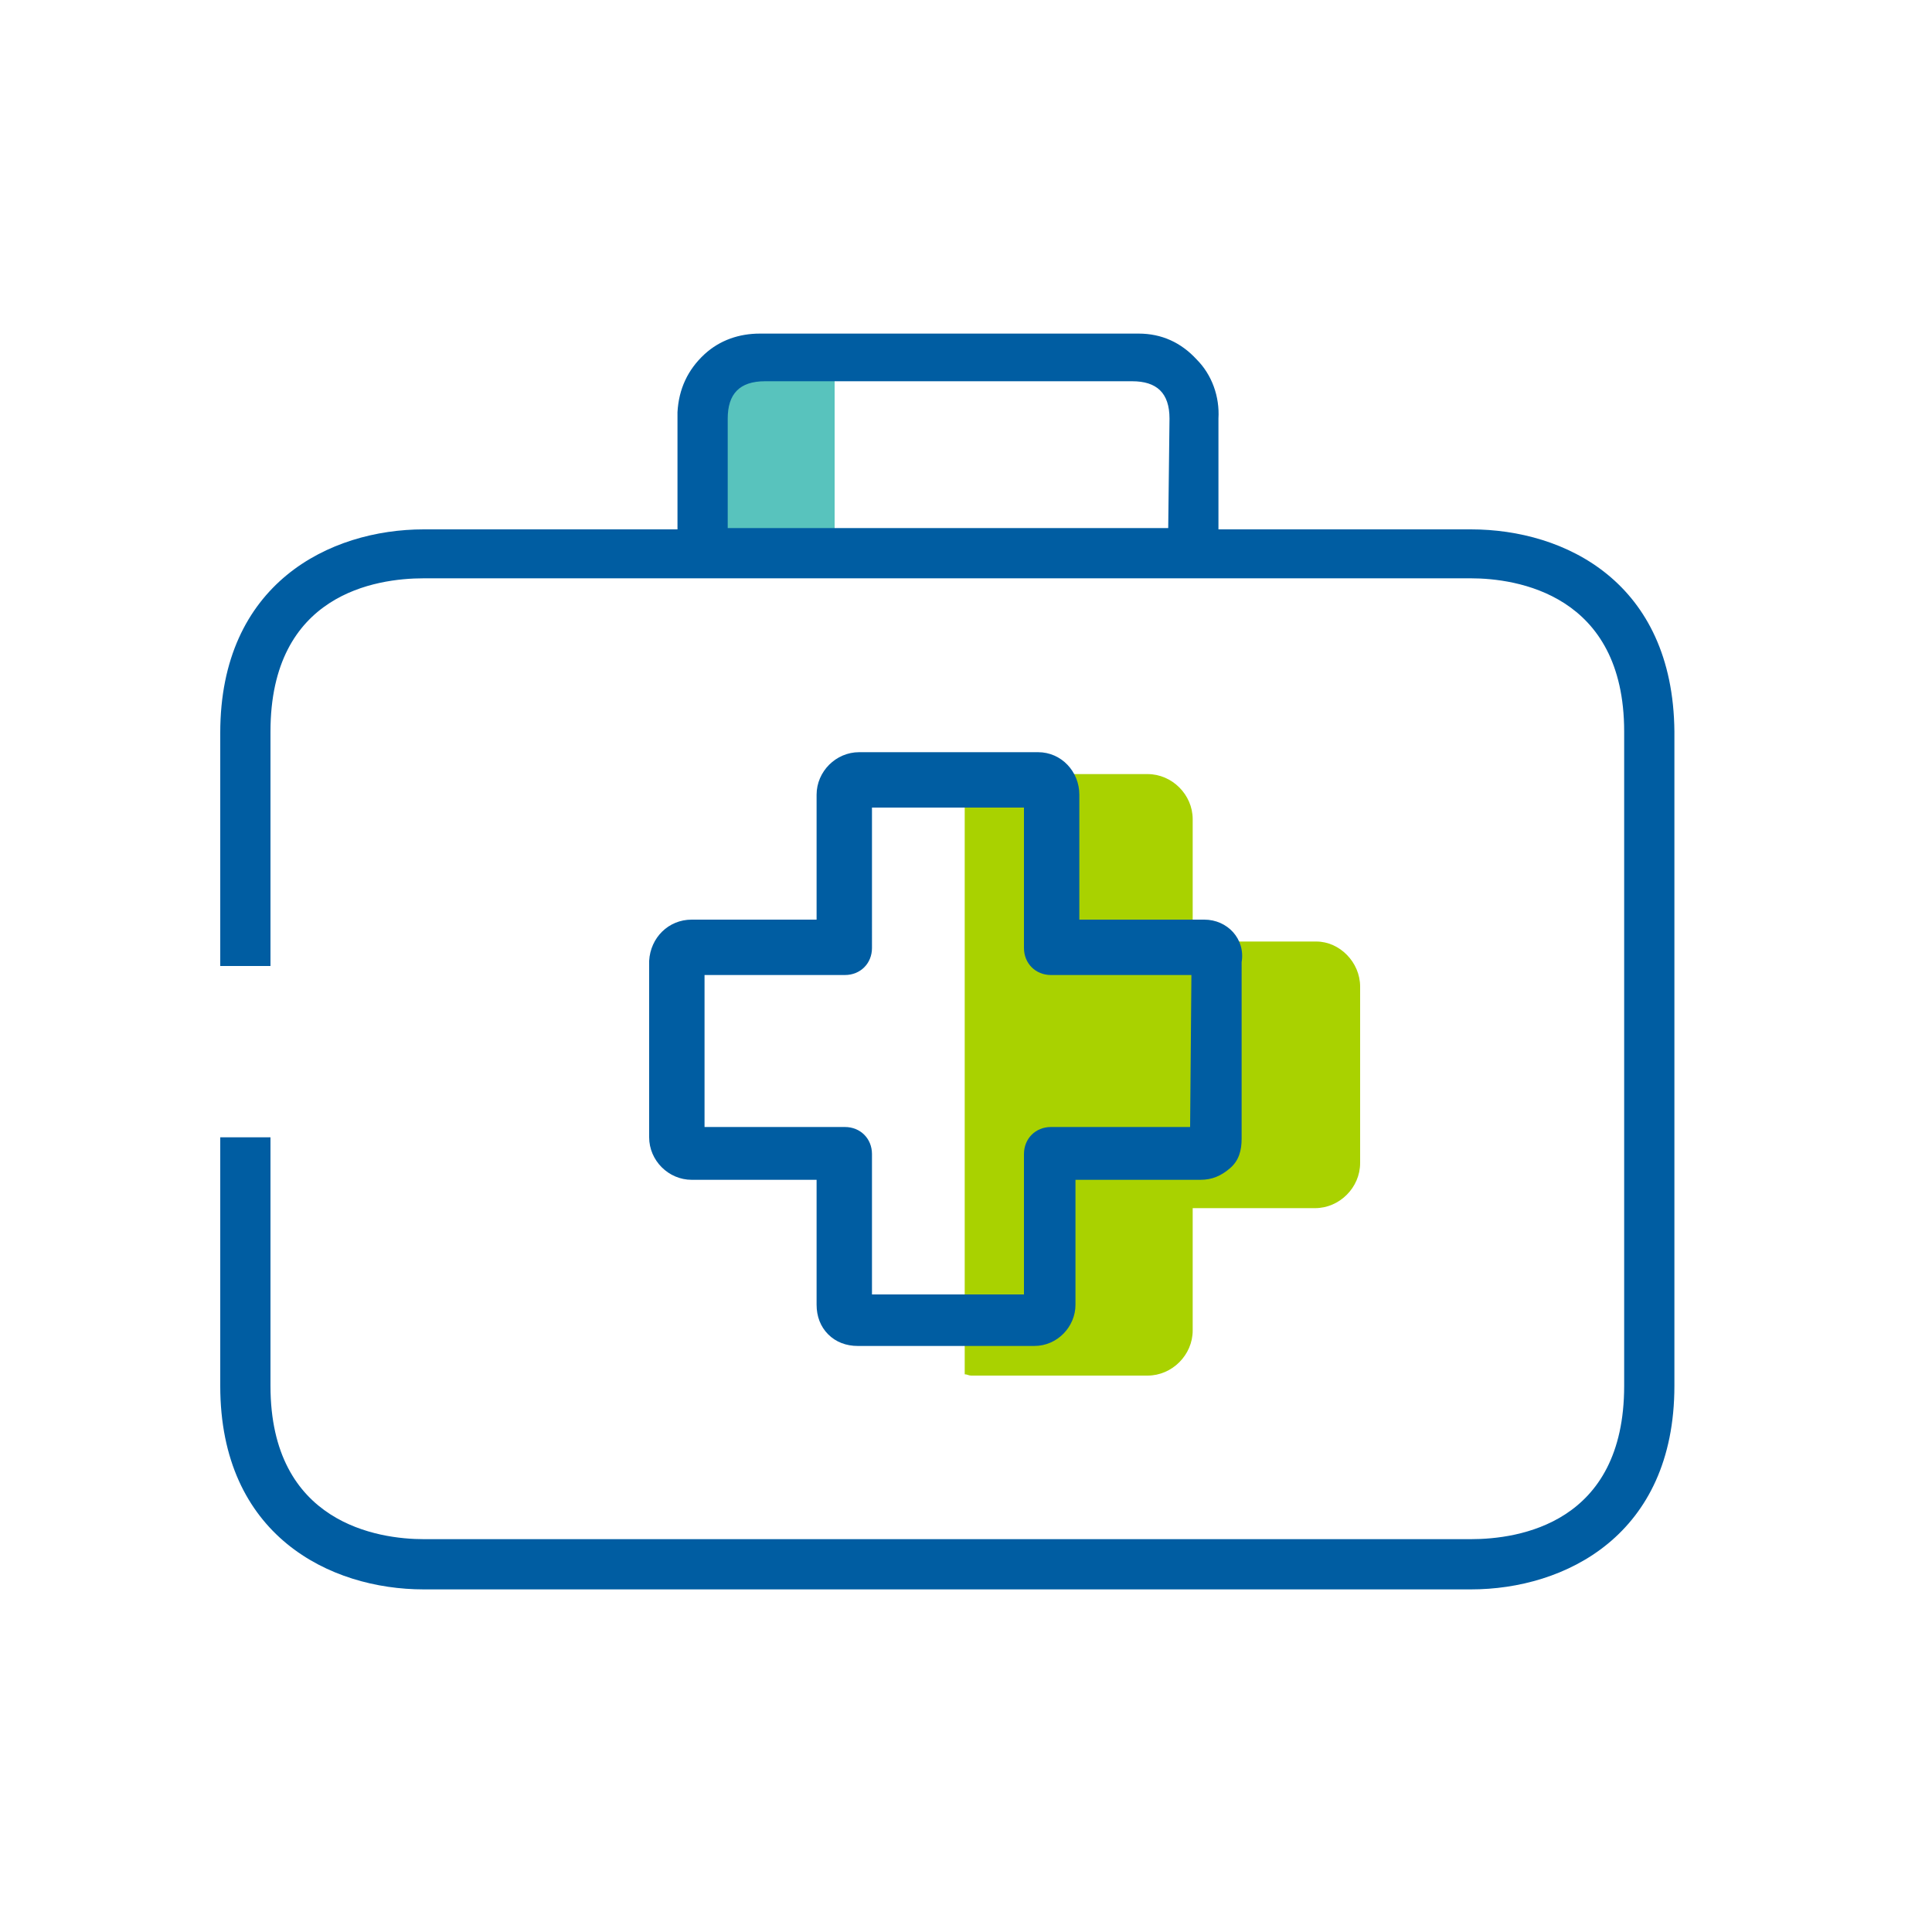
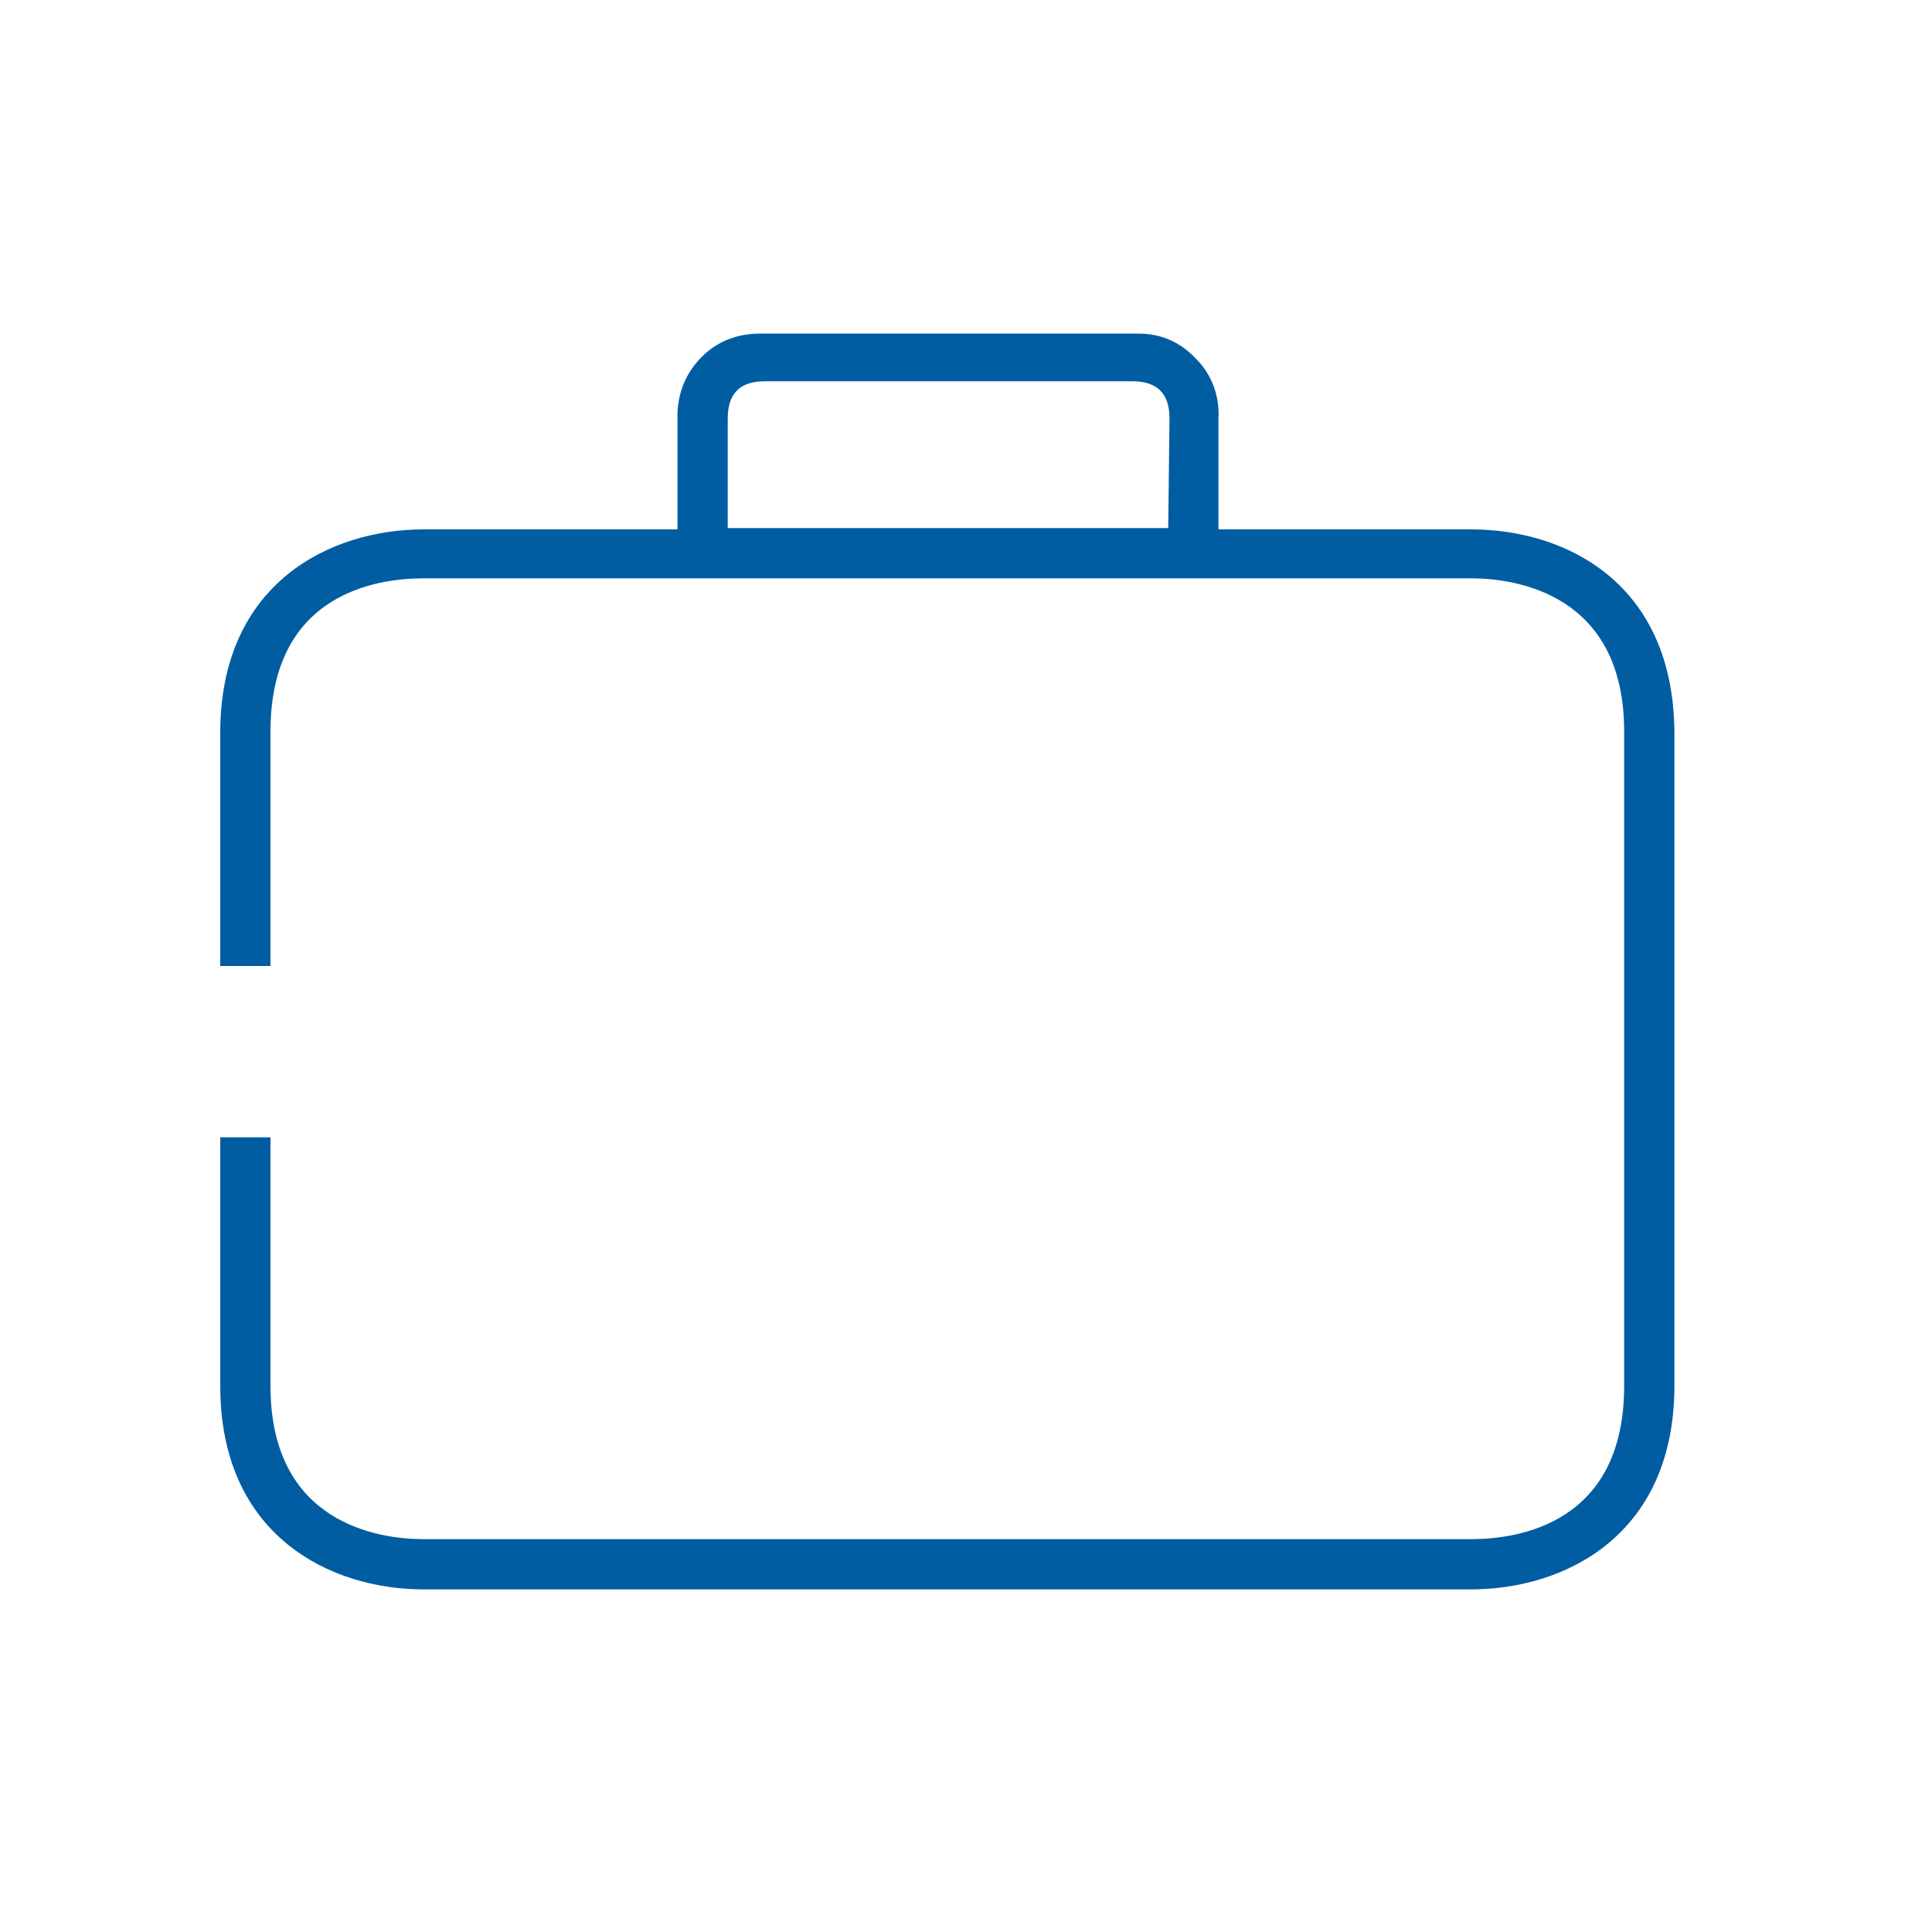
<svg xmlns="http://www.w3.org/2000/svg" version="1.1" id="_23-kidney" x="0px" y="0px" viewBox="0 0 150 150" style="enable-background:new 0 0 150 150;" xml:space="preserve">
  <style type="text/css">
	.st0{fill:#58C3BD;}
	.st1{fill:#A9D200;}
	.st2{fill:#005DA2;}
</style>
  <g>
-     <rect x="54.8" y="27.8" class="st0" width="10" height="15.6" />
-     <path class="st1" d="M102.2,73.1L102.2,73.1h-9.6v-9.5c0-1.9-1.6-3.5-3.5-3.5l0,0H75.4c-0.2,0-0.3,0.1-0.5,0.1v46.5   c0.2,0,0.3,0.1,0.5,0.1l0,0h13.7c1.9,0,3.5-1.6,3.5-3.5v-9.5h9.5c1.9,0,3.5-1.6,3.5-3.5l0,0V76.6C105.6,74.7,104,73.1,102.2,73.1z" />
-     <path class="st2" d="M93.5,71.4h-9.7v-9.7c0-1.8-1.4-3.3-3.2-3.3H66.7c-1.8,0-3.3,1.5-3.3,3.3v9.7h-9.7l0,0c-1.8,0-3.2,1.4-3.3,3.2   v13.7c0,1.8,1.5,3.3,3.3,3.3h9.7v9.7c0,0.9,0.3,1.7,0.9,2.3c0.6,0.6,1.4,0.9,2.3,0.9h13.7c1.8,0,3.2-1.5,3.2-3.2v-9.7h9.7l0,0   c0.9,0,1.6-0.3,2.3-0.9s0.9-1.4,0.9-2.3V74.7C96.7,72.9,95.3,71.4,93.5,71.4z M92.4,87.5H81.6c-1.2,0-2.1,0.9-2.1,2.1v10.9H67.7   V89.6c0-1.2-0.9-2.1-2.1-2.1H54.7V75.7h10.9c1.2,0,2.1-0.9,2.1-2.1V62.7h11.8v10.9c0,1.2,0.9,2.1,2.1,2.1h10.9L92.4,87.5L92.4,87.5   z" />
    <path class="st2" d="M114.2,41.1H94.6v-8.6c0.1-1.7-0.5-3.4-1.7-4.6c-1.2-1.3-2.7-2-4.5-2c-0.2,0-0.3,0-0.5,0H59.3   c-0.1,0-0.2,0-0.3,0c-1.6,0-3.1,0.5-4.3,1.6c-1.3,1.2-2,2.7-2.1,4.5c0,0.2,0,0.3,0,0.5v8.6H32.9c-7.3,0-15.8,4.2-15.8,15.8v18.1   h3.9V56.8c0-10.7,8.2-11.9,11.9-11.9h81.3c3.5,0,11.9,1.2,11.9,11.9v50.8c0,10.7-8.2,11.9-11.9,11.9H32.9   c-3.5,0-11.9-1.2-11.9-11.9V88.3h-3.9v19.3c0,11.6,8.5,15.8,15.8,15.8h81.3c7.3,0,15.8-4.2,15.8-15.8V56.8   C129.9,45.2,121.5,41.1,114.2,41.1z M90.7,41H56.5v-8.5c0-1.9,0.9-2.9,2.9-2.9h28.5c1.9,0,2.9,0.9,2.9,2.9L90.7,41L90.7,41z" />
  </g>
</svg>